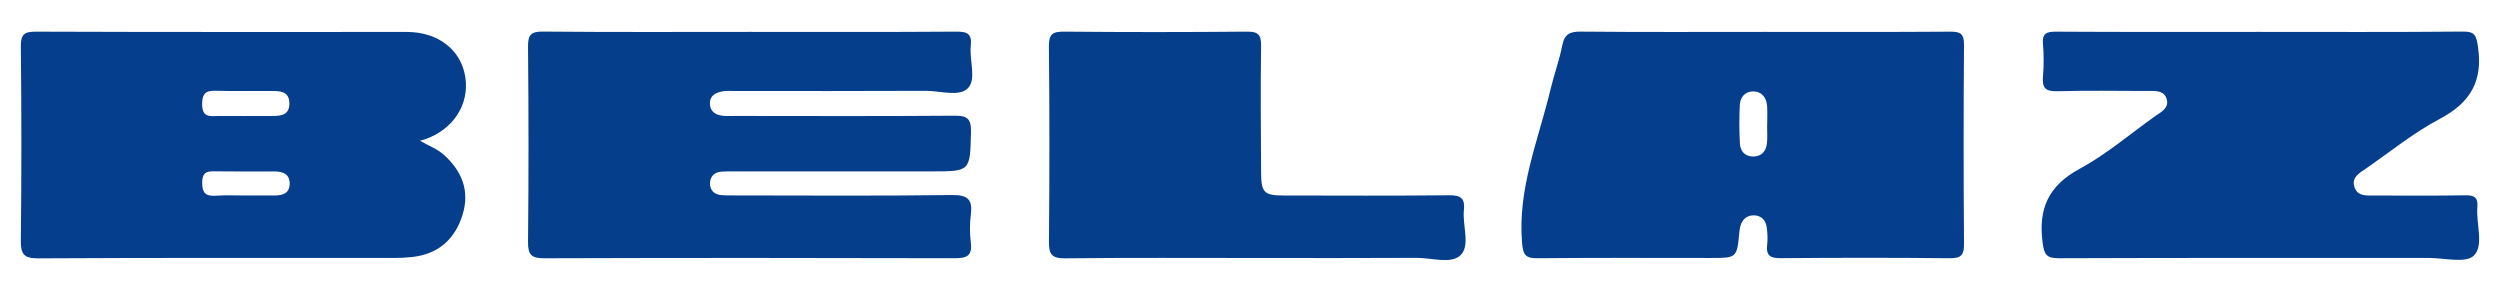
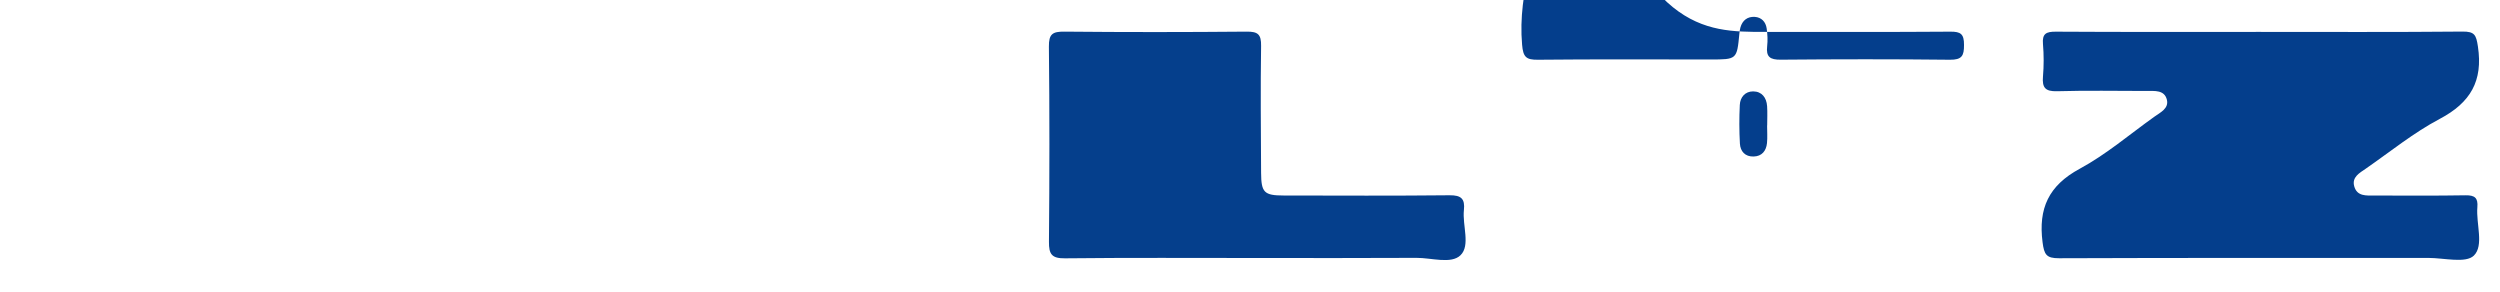
<svg xmlns="http://www.w3.org/2000/svg" version="1.0" id="Layer_1" x="0px" y="0px" viewBox="0 0 850.39 99.21" style="enable-background:new 0 0 850.39 99.21;" xml:space="preserve">
  <style type="text/css">
	.st0{fill:#043E8C;}
	.st1{fill:#053F8C;}
</style>
  <g>
-     <path class="st0" d="M142.85,47.87c2.83,1.68,5.82,2.7,8.19,4.84c6.14,5.56,8.81,12.26,6.3,20.35c-2.57,8.3-8.2,13.33-17.03,14.35   c-2.01,0.23-4.04,0.33-6.07,0.33c-40.38,0.02-80.77-0.09-121.15,0.14c-5.03,0.03-6.06-1.45-6-6.18c0.25-21.94,0.24-43.88,0-65.81   c-0.05-4.22,1.13-5.14,5.21-5.12c42.04,0.16,84.09,0.1,126.13,0.1c10.57,0,18.41,6.06,19.85,15.34c1.44,9.32-4.1,17.85-13.78,21.19   C144.02,47.55,143.52,47.68,142.85,47.87z M82.67,39.47c2.93,0,5.86,0.02,8.79-0.01c3.14-0.03,6.92,0.29,6.98-4.12   c0.07-4.84-3.98-4.36-7.25-4.39c-5.68-0.05-11.36,0.1-17.03-0.06c-3.27-0.09-5.38,0-5.4,4.44c-0.03,4.84,2.77,4.16,5.67,4.13   C77.18,39.46,79.93,39.47,82.67,39.47z M83.05,66.49c3.49,0,6.98,0.01,10.47,0c2.63-0.01,4.91-0.72,5.01-3.83   c0.1-3.35-2.14-4.34-5.08-4.34c-6.61,0-13.23,0.06-19.84-0.04c-2.79-0.04-4.82-0.15-4.83,3.87c-0.01,3.96,1.59,4.63,4.91,4.41   C76.79,66.34,79.93,66.5,83.05,66.49z" />
-     <path class="st0" d="M600.31,10.85c21.04,0,42.07,0.08,63.11-0.08c3.5-0.03,4.68,0.77,4.65,4.5c-0.18,22.51-0.17,45.01,0,67.52   c0.03,3.71-0.73,5.09-4.79,5.05c-19.19-0.22-38.38-0.19-57.57-0.02c-3.59,0.03-5.03-0.93-4.6-4.59c0.23-1.99,0.12-4.07-0.17-6.06   c-0.32-2.21-1.76-3.76-4.04-3.91c-2.47-0.15-4.2,1.16-4.89,3.61c-0.2,0.7-0.29,1.44-0.36,2.17c-0.84,8.71-0.84,8.71-9.85,8.71   c-19.56,0-39.12-0.11-58.68,0.09c-3.99,0.04-5.01-0.89-5.37-5.09c-1.62-18.42,5.55-35.1,9.67-52.37c1.19-5.01,3.01-9.88,3.99-14.93   c0.76-3.88,2.58-4.73,6.34-4.7C558.6,10.96,579.46,10.85,600.31,10.85z M601.09,42.67c0.01,0,0.02,0,0.03,0   c0-2.19,0.12-4.39-0.03-6.57c-0.2-2.91-1.8-5-4.76-5.01c-2.71-0.01-4.41,1.98-4.53,4.63c-0.21,4.37-0.21,8.77,0.04,13.14   c0.15,2.63,1.77,4.46,4.65,4.38c2.84-0.07,4.28-1.91,4.56-4.54C601.25,46.7,601.09,44.68,601.09,42.67z" />
-     <path class="st1" d="M255.06,10.85c23.43,0,46.86,0.09,70.28-0.09c3.81-0.03,5.3,0.83,4.88,4.81c-0.52,4.9,1.98,11.33-0.94,14.39   c-2.96,3.09-9.42,0.92-14.33,0.94c-21.58,0.11-43.17,0.05-64.75,0.06c-1.47,0-2.98-0.14-4.42,0.12c-2.28,0.41-4.36,1.39-4.3,4.17   c0.06,2.69,1.9,3.85,4.33,4.12c1.46,0.16,2.95,0.07,4.42,0.07c24.72,0.01,49.44,0.12,74.16-0.08c4.36-0.04,6.02,0.68,5.9,5.57   c-0.34,13.36-0.08,13.37-13.55,13.37c-22.32,0-44.64,0-66.96,0c-1.47,0-2.96-0.03-4.42,0.09c-2.37,0.19-3.8,1.63-3.84,3.92   c-0.04,2.27,1.29,3.82,3.69,4.04c1.65,0.15,3.31,0.13,4.97,0.13c24.53,0.01,49.07,0.2,73.6-0.14c5.57-0.08,7.1,1.61,6.45,6.78   c-0.39,3.09-0.39,6.3,0,9.39c0.58,4.62-1.49,5.34-5.58,5.33c-46.49-0.13-92.97-0.14-139.46,0.01c-4.31,0.01-5.63-1.07-5.58-5.51   c0.23-22.13,0.21-44.26,0-66.39c-0.04-4.11,0.96-5.25,5.17-5.21C208.2,10.97,231.63,10.85,255.06,10.85z" />
+     <path class="st0" d="M600.31,10.85c21.04,0,42.07,0.08,63.11-0.08c3.5-0.03,4.68,0.77,4.65,4.5c0.03,3.71-0.73,5.09-4.79,5.05c-19.19-0.22-38.38-0.19-57.57-0.02c-3.59,0.03-5.03-0.93-4.6-4.59c0.23-1.99,0.12-4.07-0.17-6.06   c-0.32-2.21-1.76-3.76-4.04-3.91c-2.47-0.15-4.2,1.16-4.89,3.61c-0.2,0.7-0.29,1.44-0.36,2.17c-0.84,8.71-0.84,8.71-9.85,8.71   c-19.56,0-39.12-0.11-58.68,0.09c-3.99,0.04-5.01-0.89-5.37-5.09c-1.62-18.42,5.55-35.1,9.67-52.37c1.19-5.01,3.01-9.88,3.99-14.93   c0.76-3.88,2.58-4.73,6.34-4.7C558.6,10.96,579.46,10.85,600.31,10.85z M601.09,42.67c0.01,0,0.02,0,0.03,0   c0-2.19,0.12-4.39-0.03-6.57c-0.2-2.91-1.8-5-4.76-5.01c-2.71-0.01-4.41,1.98-4.53,4.63c-0.21,4.37-0.21,8.77,0.04,13.14   c0.15,2.63,1.77,4.46,4.65,4.38c2.84-0.07,4.28-1.91,4.56-4.54C601.25,46.7,601.09,44.68,601.09,42.67z" />
    <path class="st0" d="M768.47,10.85c23.05,0,46.11,0.11,69.16-0.11c4.13-0.04,4.66,1.15,5.25,5.09c1.76,11.72-2.52,19.08-12.97,24.6   c-8.9,4.7-16.87,11.19-25.2,16.96c-2.08,1.44-4.79,2.85-3.9,6c0.97,3.46,4.12,3.12,6.89,3.12c10.33,0.01,20.66,0.1,30.98-0.08   c3.14-0.05,4.28,0.89,4.01,4.05c-0.48,5.65,2.32,13.02-1.19,16.46c-2.76,2.71-10.16,0.79-15.49,0.79   c-41.87,0.02-83.73-0.05-125.6,0.11c-4.33,0.02-5.08-1.24-5.62-5.45c-1.48-11.5,2.07-19.27,12.63-24.98   c9.01-4.87,16.97-11.69,25.37-17.69c2.05-1.47,5.02-2.81,4.29-5.8c-0.84-3.41-4.19-2.97-6.94-2.98   c-10.14-0.01-20.29-0.2-30.43,0.09c-4.01,0.11-5.1-1.23-4.78-4.99c0.31-3.66,0.31-7.39,0-11.05c-0.31-3.55,1.09-4.24,4.38-4.22   C722.36,10.92,745.42,10.85,768.47,10.85z" />
    <path class="st1" d="M427.56,87.76c-21.77,0-43.54-0.13-65.3,0.11c-4.52,0.05-5.49-1.42-5.45-5.64   c0.19-22.13,0.22-44.26-0.02-66.39c-0.05-4.32,1.29-5.12,5.29-5.08c20.66,0.2,41.32,0.19,61.98,0c3.82-0.03,4.97,0.91,4.91,4.84   c-0.22,14.38-0.07,28.77,0,43.15c0.04,6.74,1.04,7.74,7.66,7.75c18.82,0.03,37.63,0.12,56.45-0.08c3.94-0.04,5.29,1.18,4.88,5.01   c-0.57,5.25,2.29,12.06-1.17,15.4c-3.17,3.07-9.86,0.85-14.99,0.88C463.72,87.82,445.64,87.76,427.56,87.76z" />
  </g>
</svg>